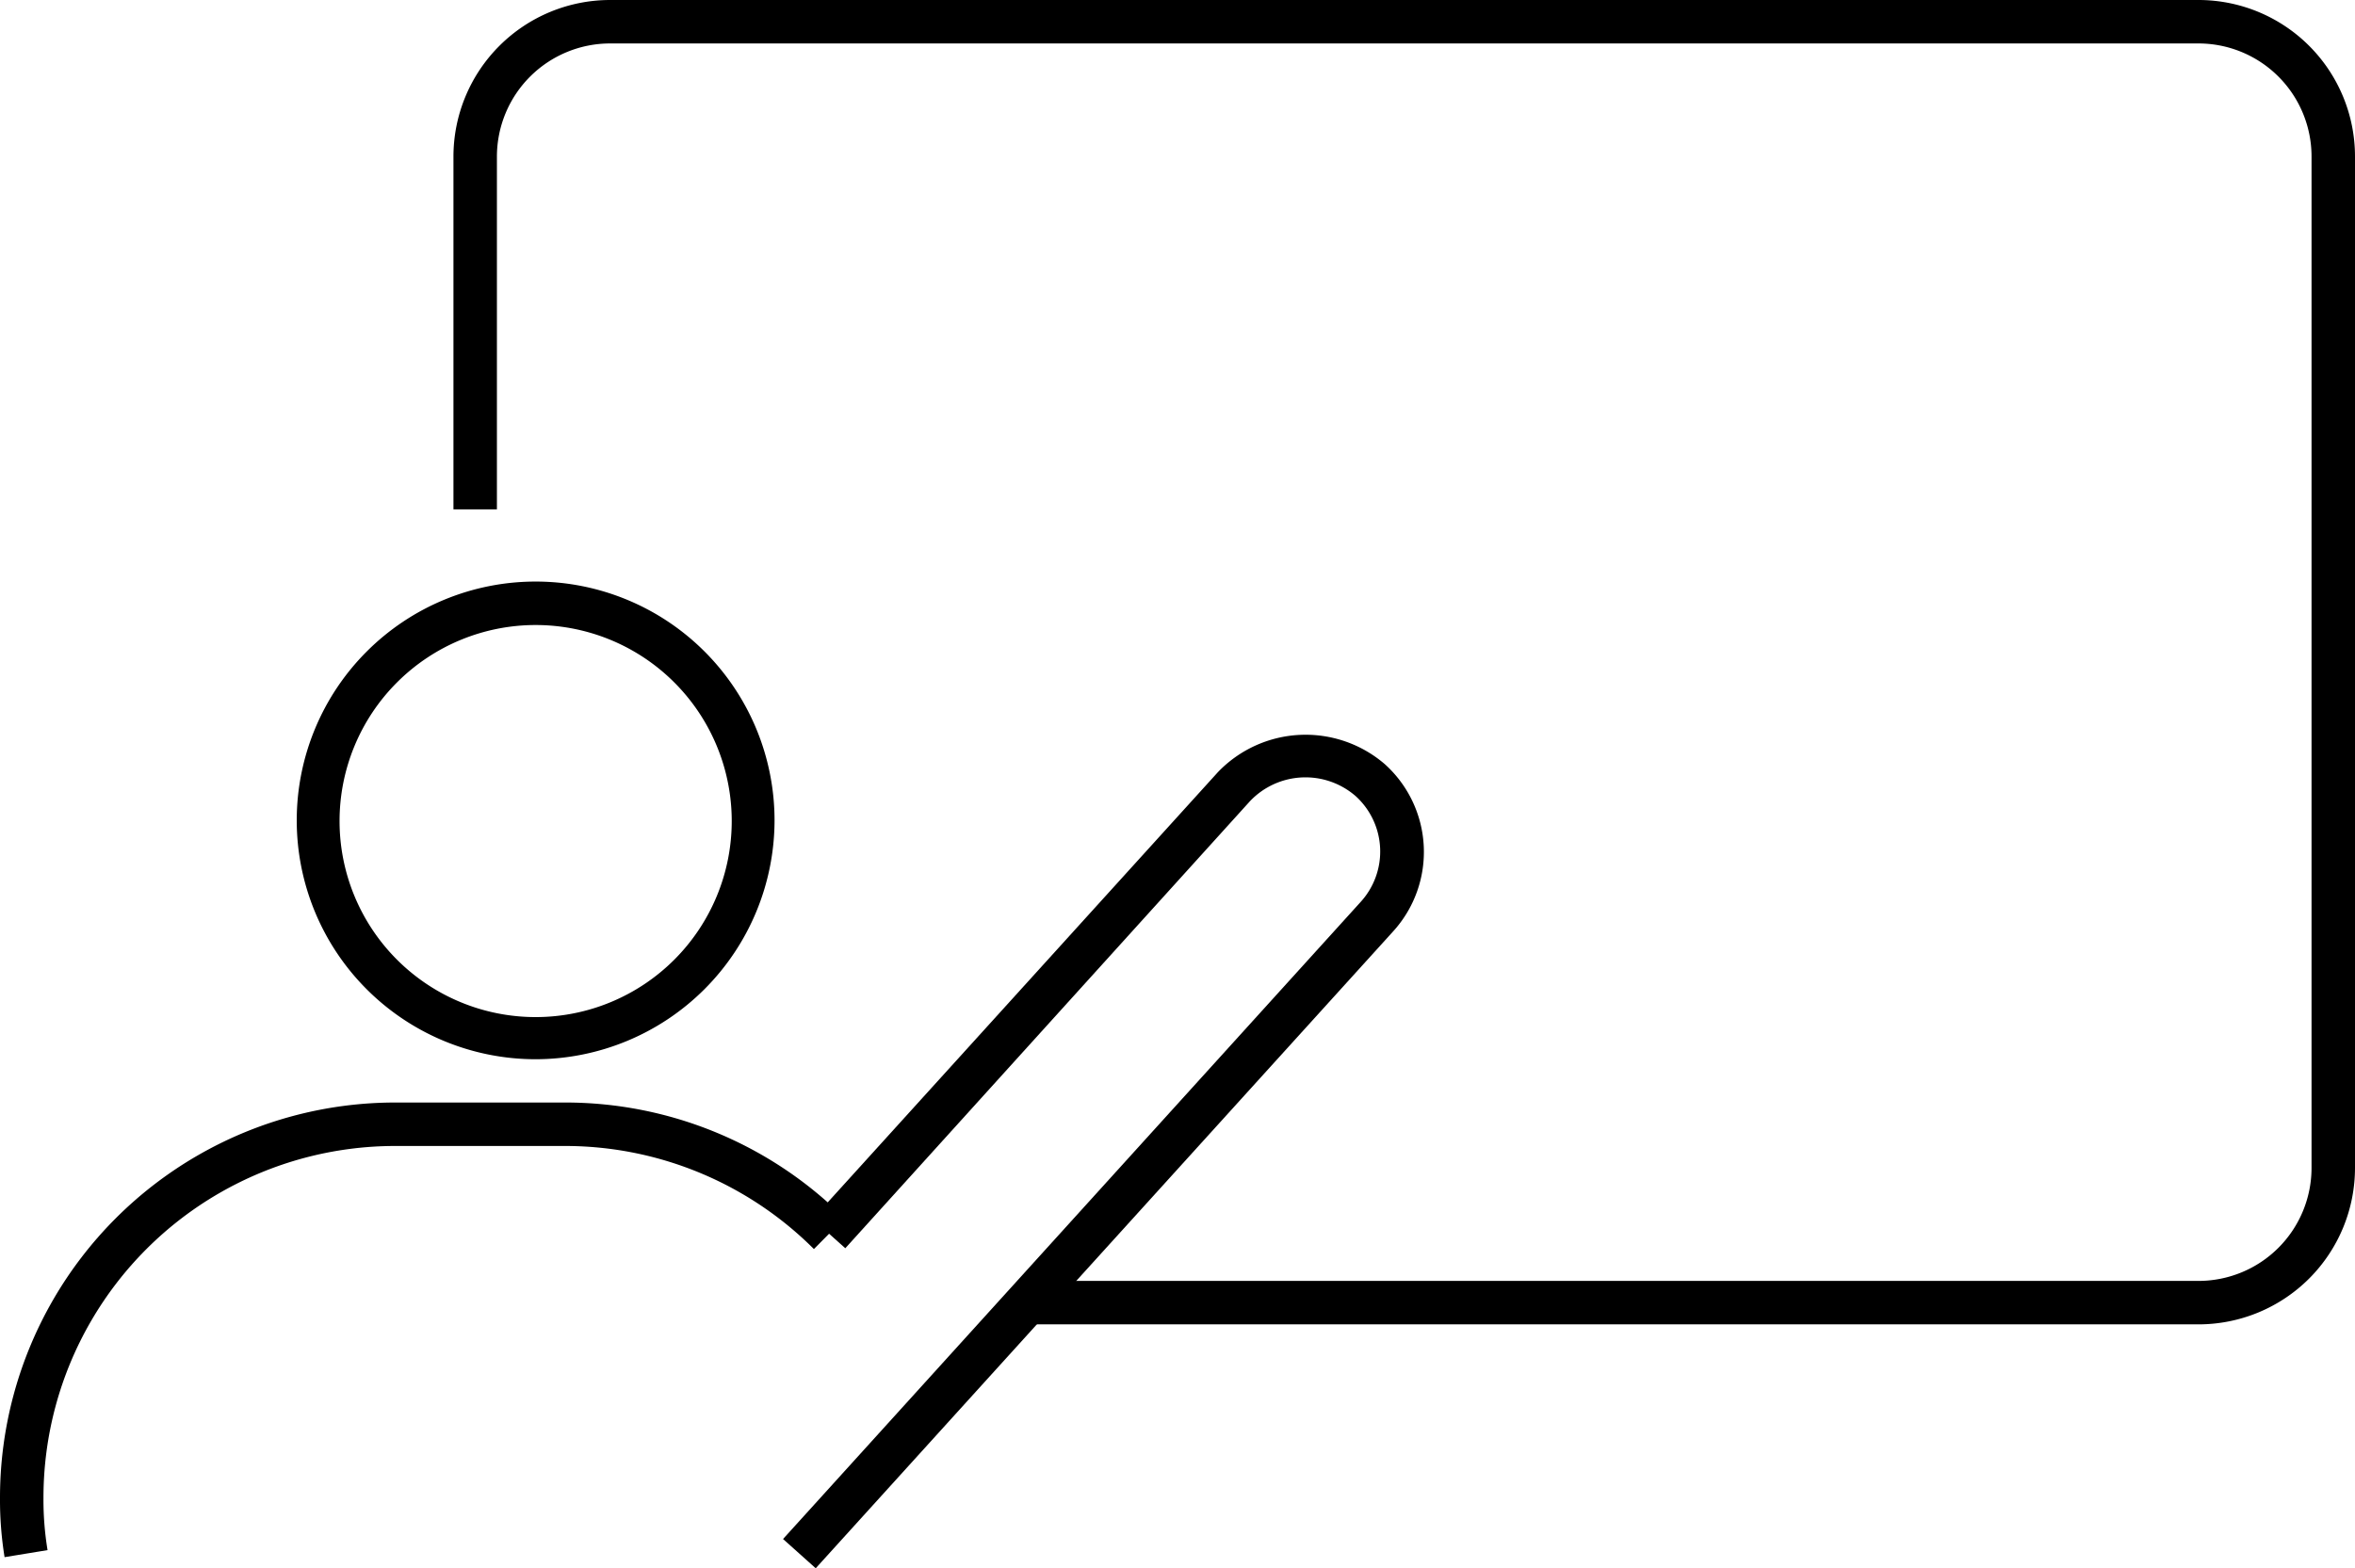
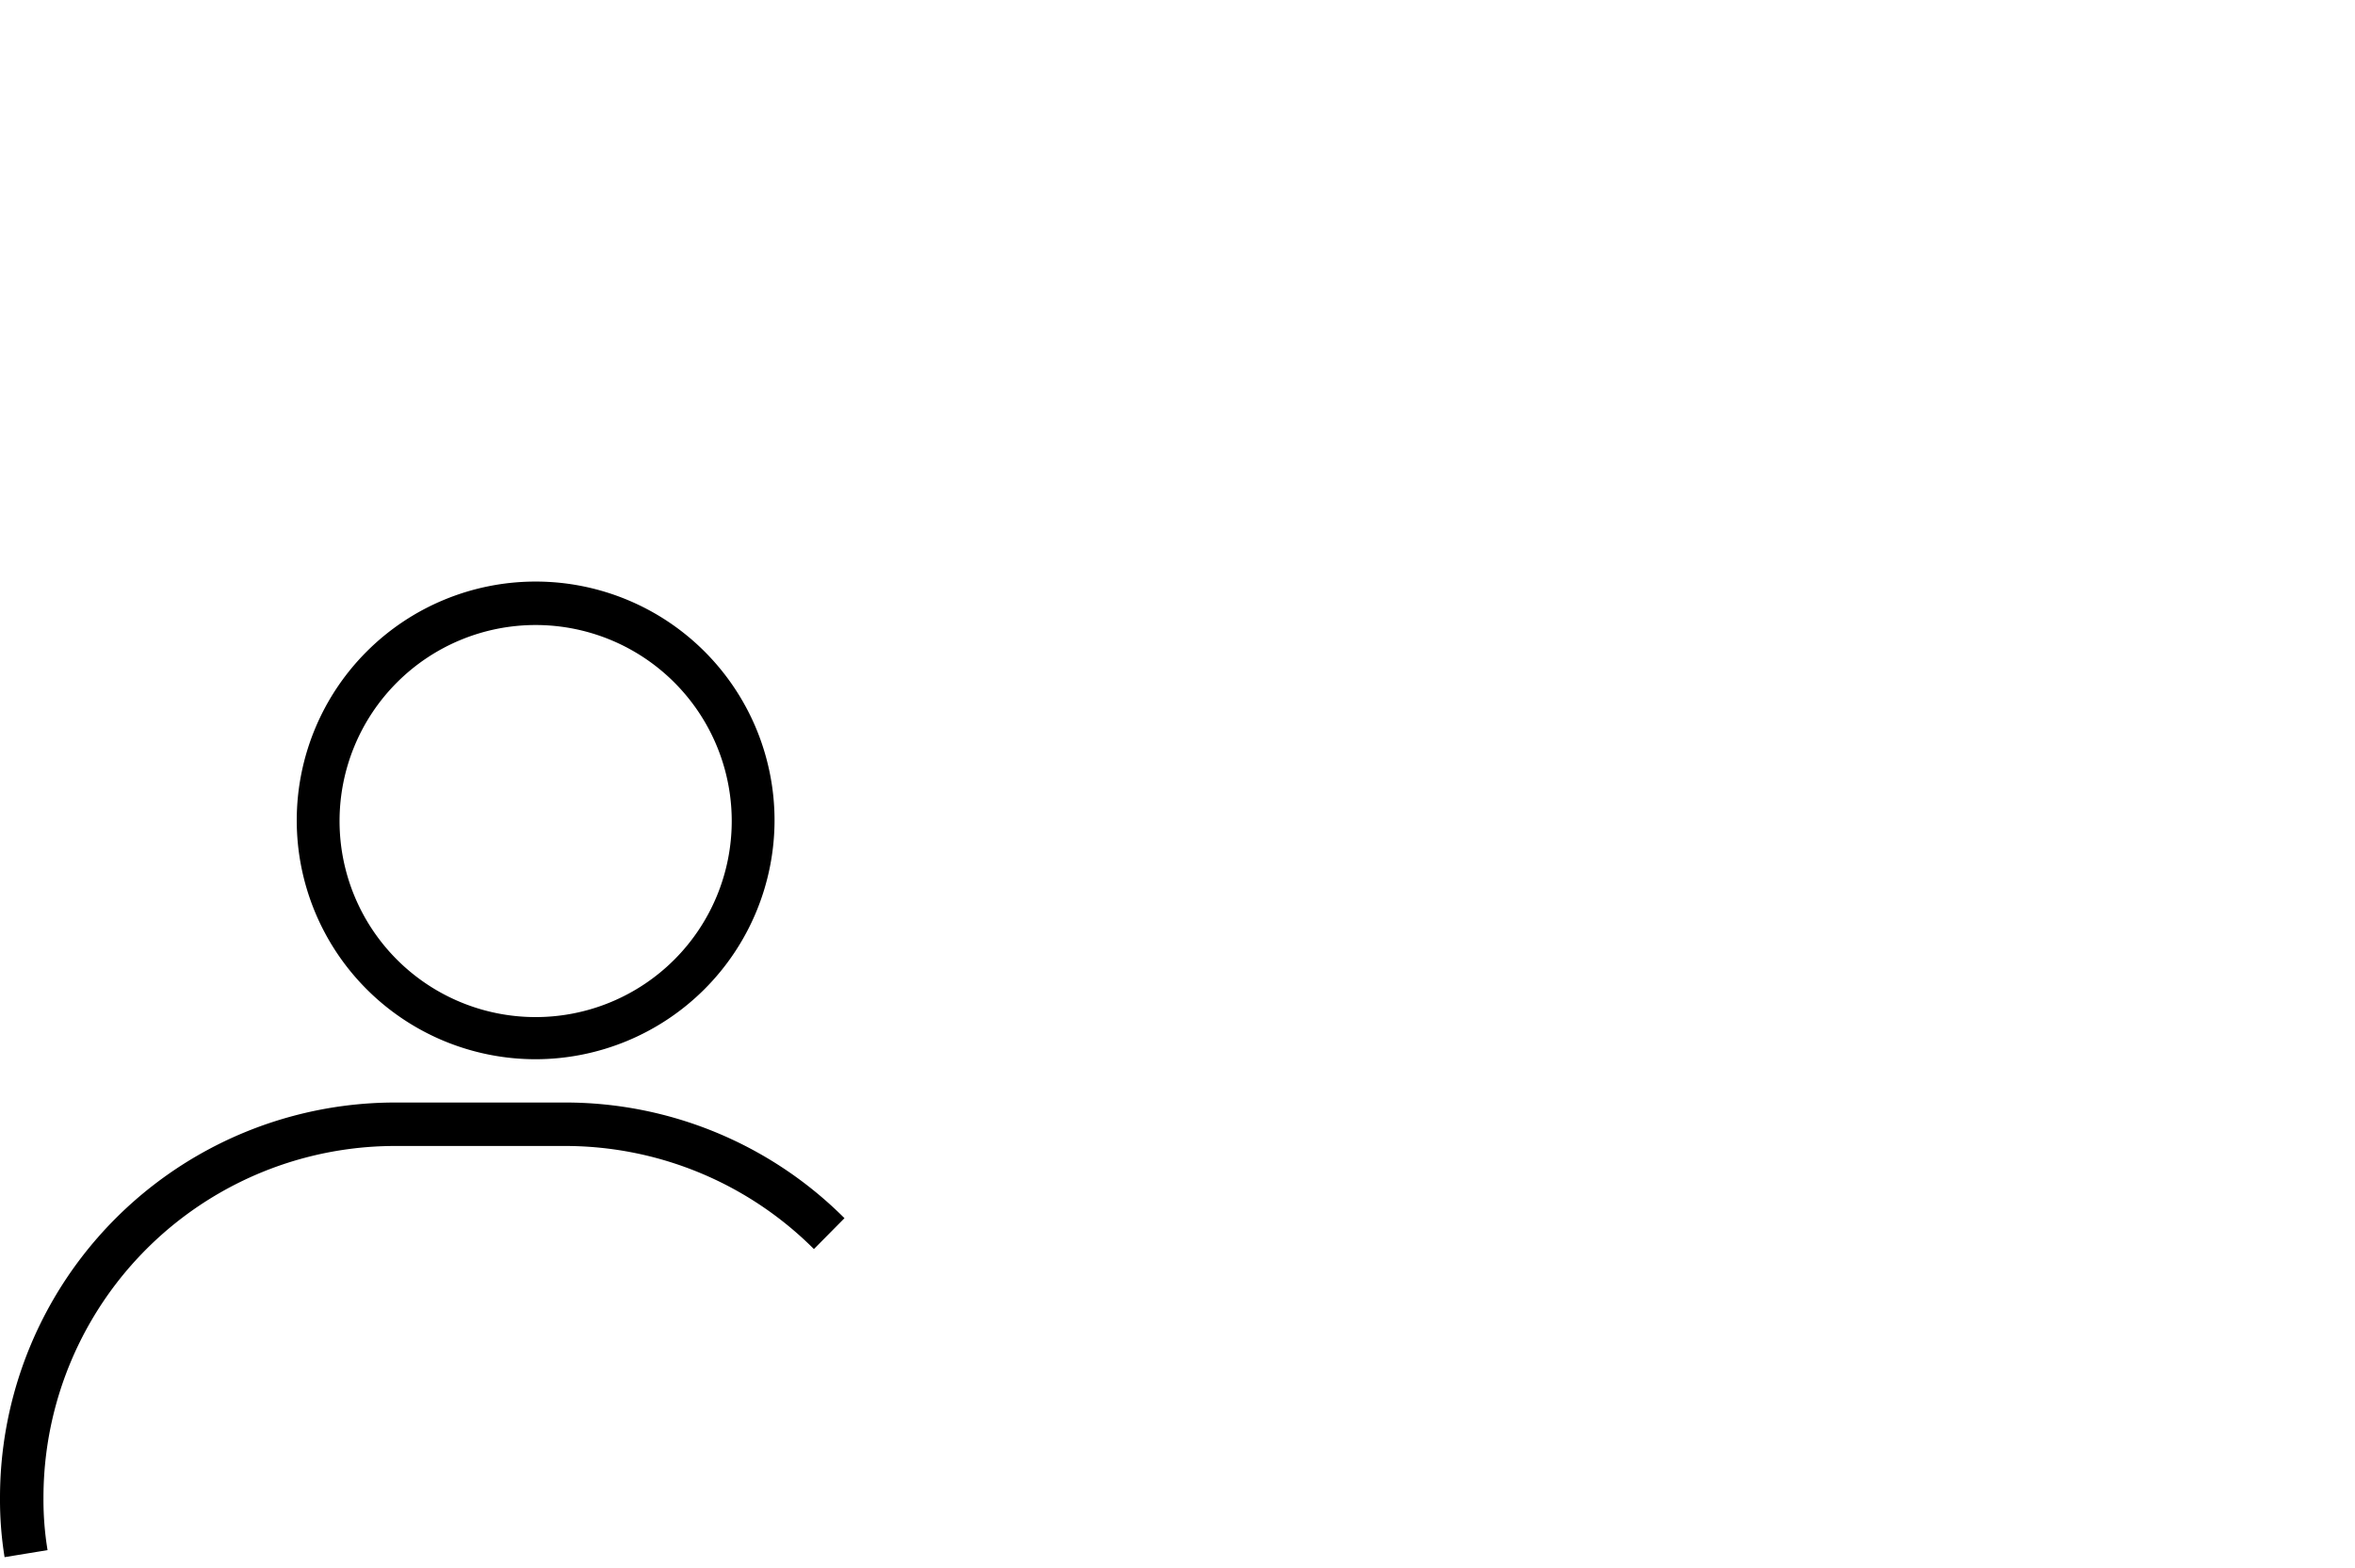
<svg xmlns="http://www.w3.org/2000/svg" viewBox="0 0 144.12 96">
  <g id="Layer_2" data-name="Layer 2">
    <g id="Layer_1-2" data-name="Layer 1">
-       <path d="M134.55,81.07H62.86V78.41h71.69a6.92,6.92,0,0,0,6.91-6.91V9.57a6.92,6.92,0,0,0-6.91-6.91H37.35a6.93,6.93,0,0,0-6.94,6.91V31.18H27.75V9.57A9.59,9.59,0,0,1,37.35,0h97.2a9.58,9.58,0,0,1,9.57,9.57V71.5A9.58,9.58,0,0,1,134.55,81.07Z" />
-       <path d="M32.78,64.84A14.62,14.62,0,1,1,47.4,50.22,14.64,14.64,0,0,1,32.78,64.84Zm0-26.58a12,12,0,1,0,12,12A12,12,0,0,0,32.78,38.26Z" />
-       <path d="M49.92,96l-2-1.79,35.35-39a4.58,4.58,0,0,0-.3-6.47,4.68,4.68,0,0,0-6.48.31L51.73,76.41l-2-1.79,24.8-27.35a7.43,7.43,0,0,1,10.22-.49A7.23,7.23,0,0,1,85.27,57Z" />
+       <path d="M32.78,64.84A14.62,14.62,0,1,1,47.4,50.22,14.64,14.64,0,0,1,32.78,64.84m0-26.58a12,12,0,1,0,12,12A12,12,0,0,0,32.78,38.26Z" />
      <path d="M.28,95.32A22,22,0,0,1,0,91.7,24.19,24.19,0,0,1,24.22,67.49H34.55a24.15,24.15,0,0,1,17.13,7.08l-1.87,1.89a21.54,21.54,0,0,0-15.26-6.31H24.22A21.53,21.53,0,0,0,2.66,91.7a19,19,0,0,0,.25,3.19Z" />
    </g>
  </g>
</svg>